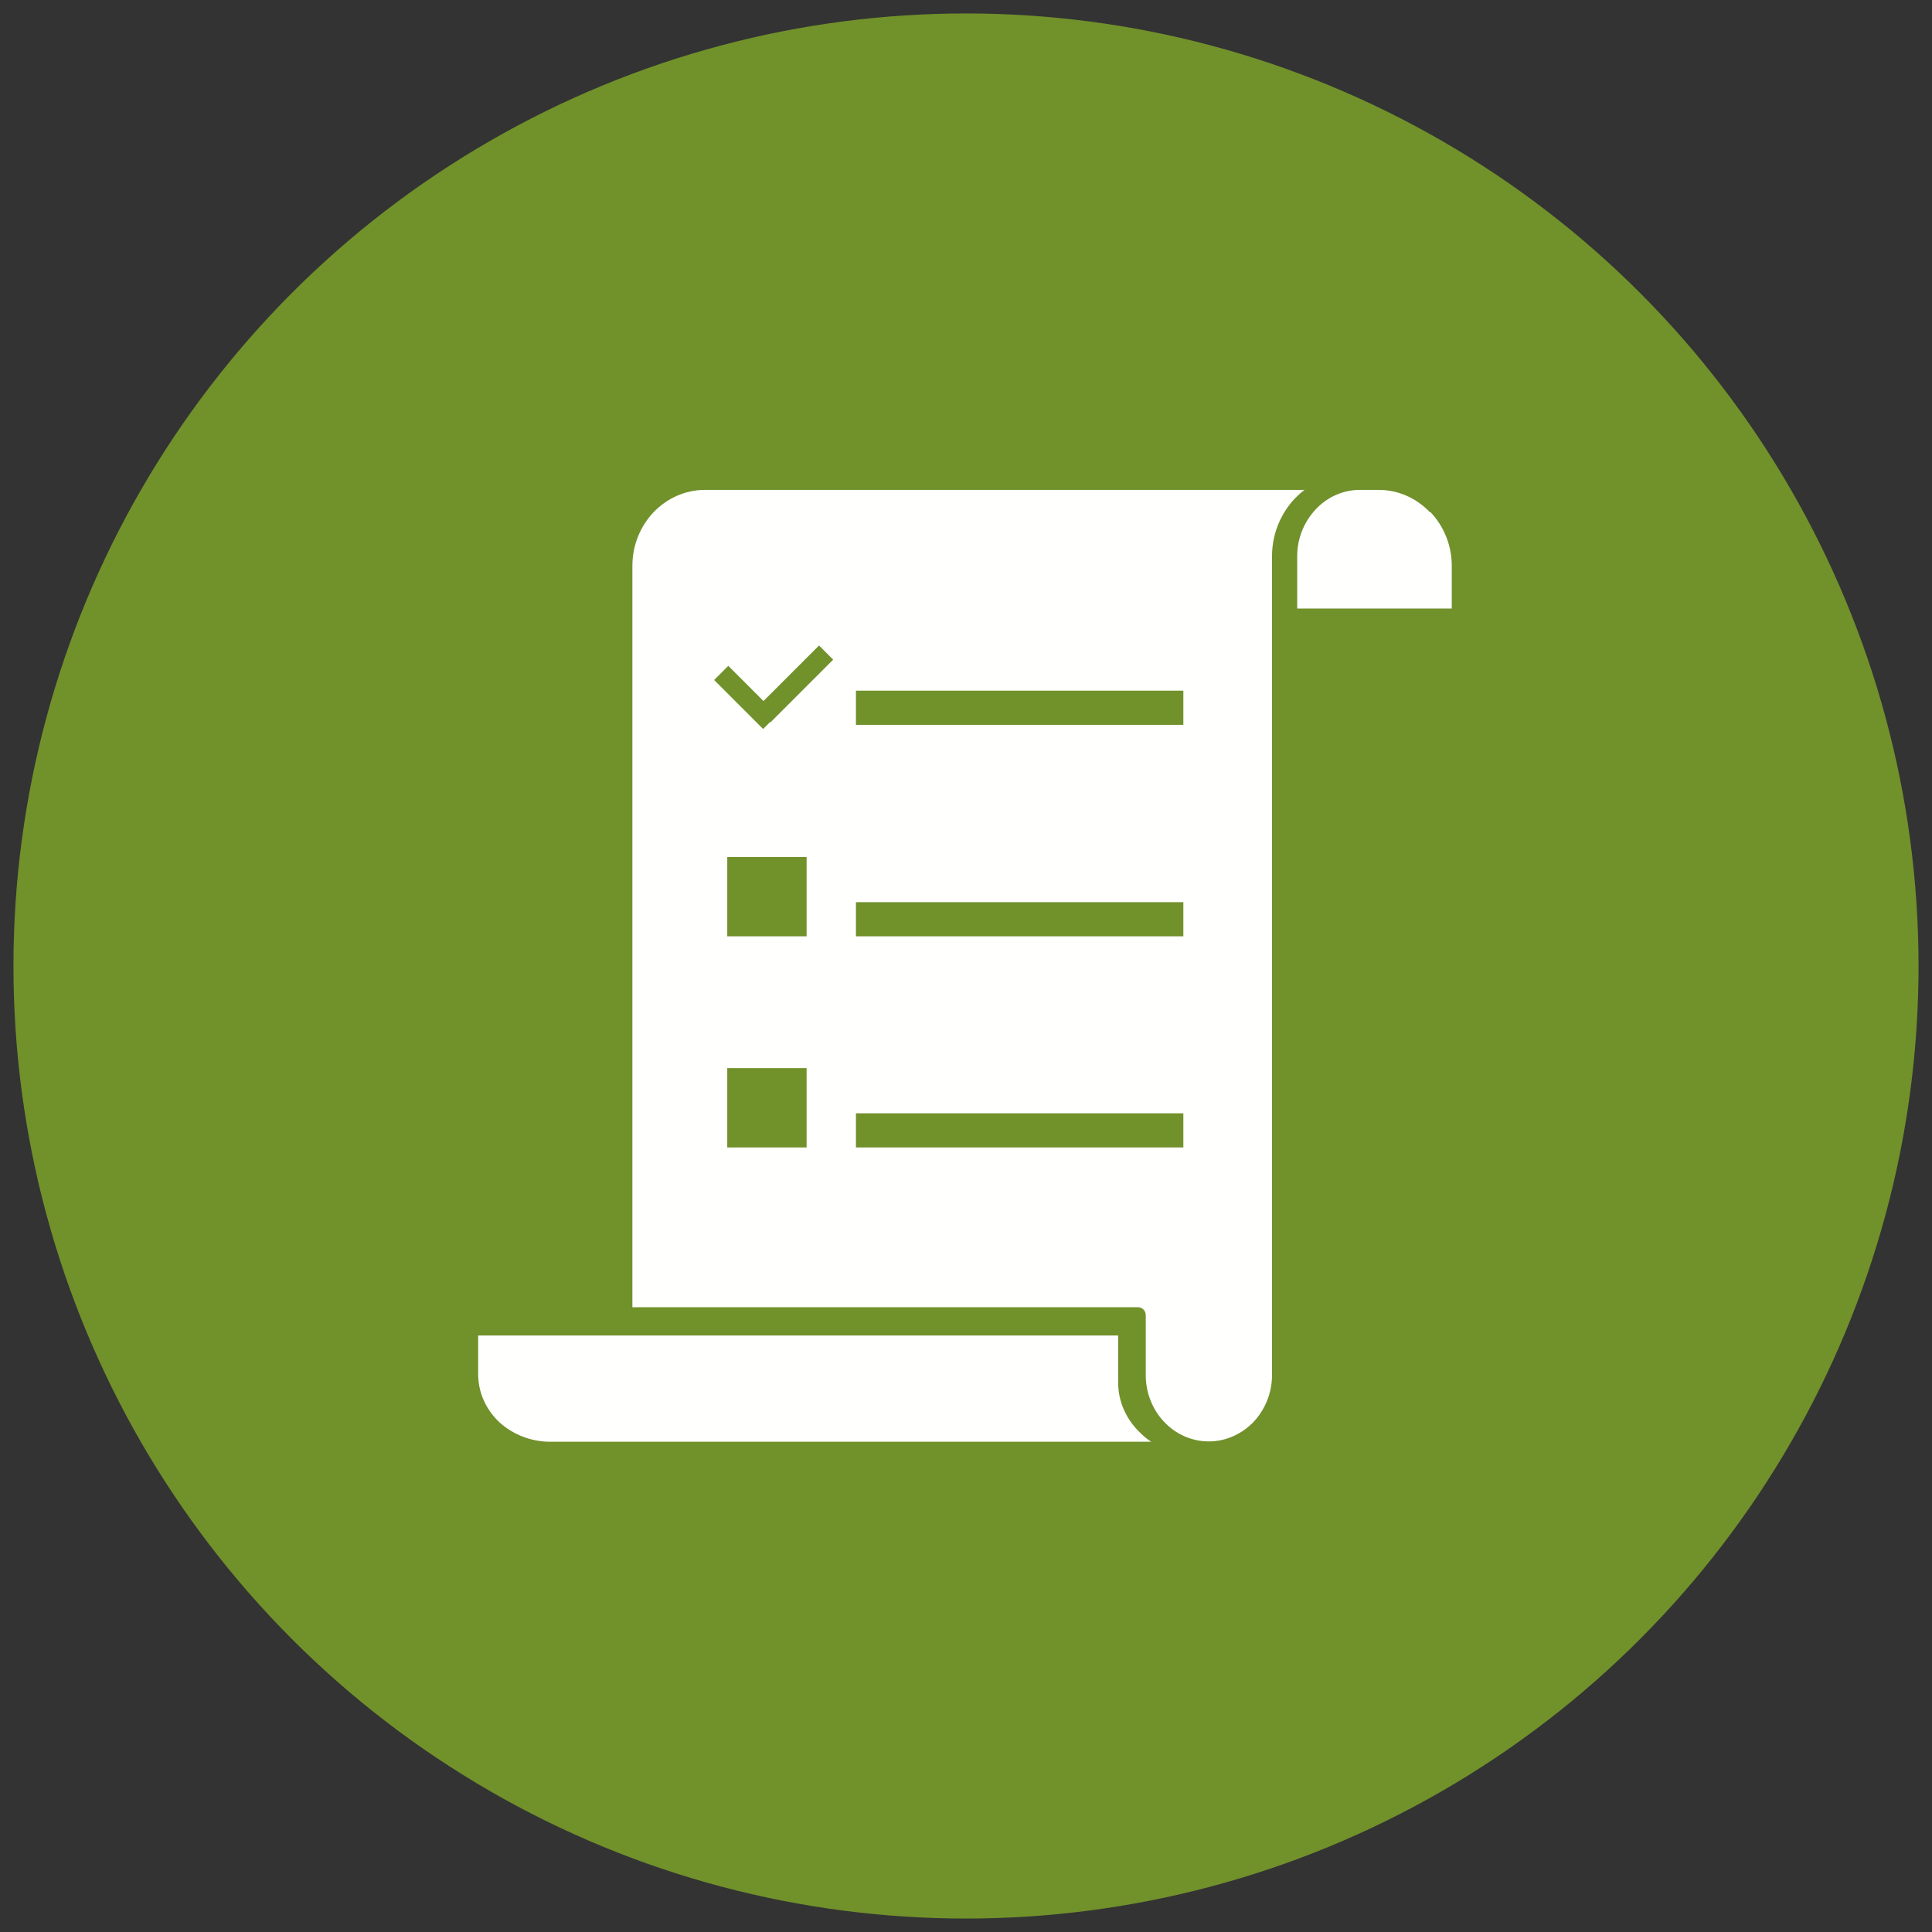
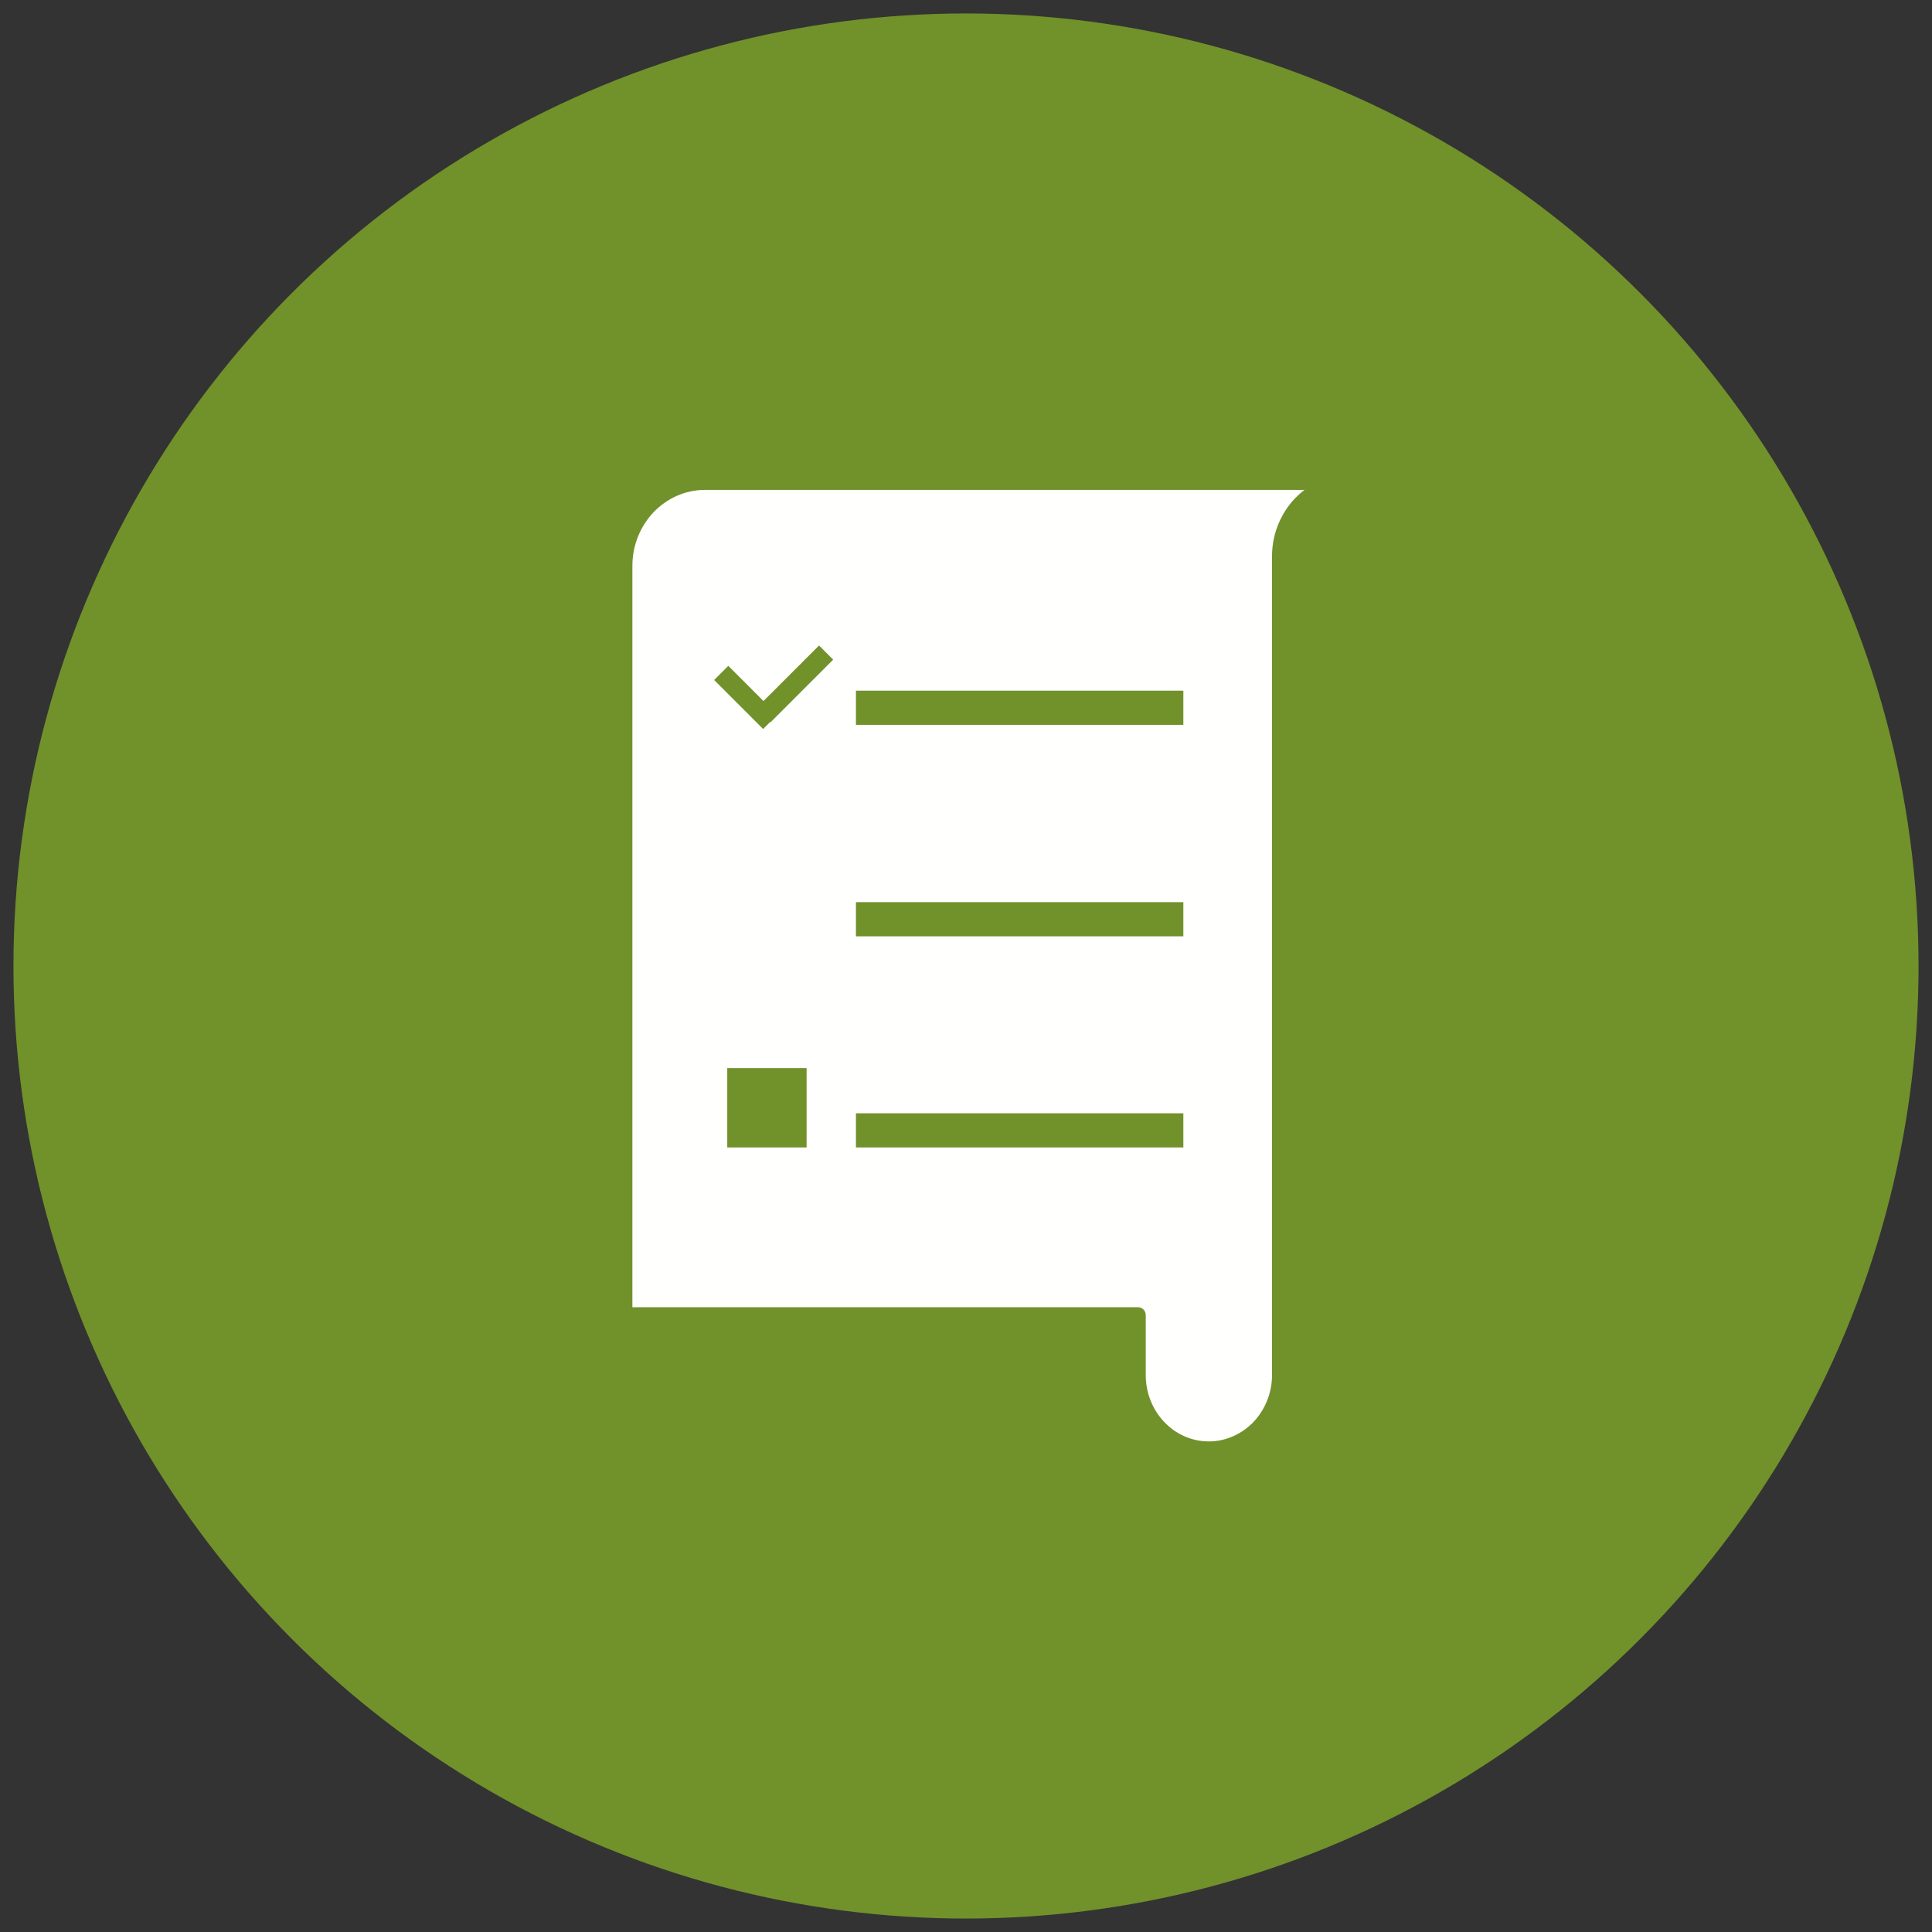
<svg xmlns="http://www.w3.org/2000/svg" id="Learners" viewBox="0 0 56 56">
  <rect x="0" y="0" width="56" height="56" fill="#333333" stroke="none" />
  <defs>
    <style>
      .cls-1 {
        fill: #fffffe;
        fill-rule: evenodd;
      }

      .cls-2 {
        fill: #71912b;
      }
    </style>
  </defs>
  <circle class="cls-2" cx="28" cy="28" r="27.61" />
  <g>
-     <path class="cls-1" d="m37.82,14.2h-17.39c-.58,0-1.1.25-1.48.64-.38.4-.62.95-.62,1.56v21.49h14.65c.13,0,.23.1.23.23v1.74c0,.53.21,1.02.54,1.36.33.35.79.56,1.29.56s.96-.22,1.29-.56c.33-.35.54-.83.54-1.36v-23.74c0-.65.26-1.25.67-1.68.09-.09.18-.17.28-.25Zm-14.44,19.06h-2.3v-2.3h2.3v2.3Zm0-6.12h-2.3v-2.3h2.3v2.3Zm-1.06-6.21l-.2.2-.2-.2-1.22-1.22.41-.41,1.02,1.02,1.61-1.61.41.41-1.81,1.81Zm11.98,12.33h-9.49v-.99h9.49v.99Zm0-6.12h-9.49v-.99h9.49v.99Zm0-6.13h-9.49v-.99h9.49v.99Z" />
-     <path class="cls-1" d="m41.45,14.85c-.38-.4-.91-.65-1.48-.65h-.43c-.06,0-.13,0-.19,0-.47.02-.9.23-1.21.56-.33.35-.54.83-.54,1.36v1.52h4.48s0-1.24,0-1.24c0-.61-.24-1.16-.62-1.56Z" />
-     <path class="cls-1" d="m32.41,40.08v-1.37h-14.87s-3.68,0-3.68,0v1.12c0,.54.23,1.03.61,1.39.38.35.91.57,1.48.57h17.42c-.11-.07-.21-.15-.3-.24-.43-.4-.66-.93-.66-1.48Z" />
+     <path class="cls-1" d="m37.82,14.2h-17.39c-.58,0-1.1.25-1.48.64-.38.4-.62.95-.62,1.56v21.49h14.65c.13,0,.23.1.23.23v1.74c0,.53.21,1.02.54,1.36.33.35.79.56,1.29.56s.96-.22,1.29-.56c.33-.35.54-.83.54-1.36v-23.74c0-.65.26-1.25.67-1.68.09-.09.18-.17.28-.25Zm-14.44,19.06h-2.3v-2.3h2.3v2.3Zm0-6.12h-2.3h2.3v2.3Zm-1.06-6.21l-.2.2-.2-.2-1.22-1.22.41-.41,1.02,1.02,1.61-1.61.41.41-1.81,1.81Zm11.98,12.33h-9.49v-.99h9.49v.99Zm0-6.12h-9.49v-.99h9.49v.99Zm0-6.13h-9.49v-.99h9.49v.99Z" />
  </g>
</svg>